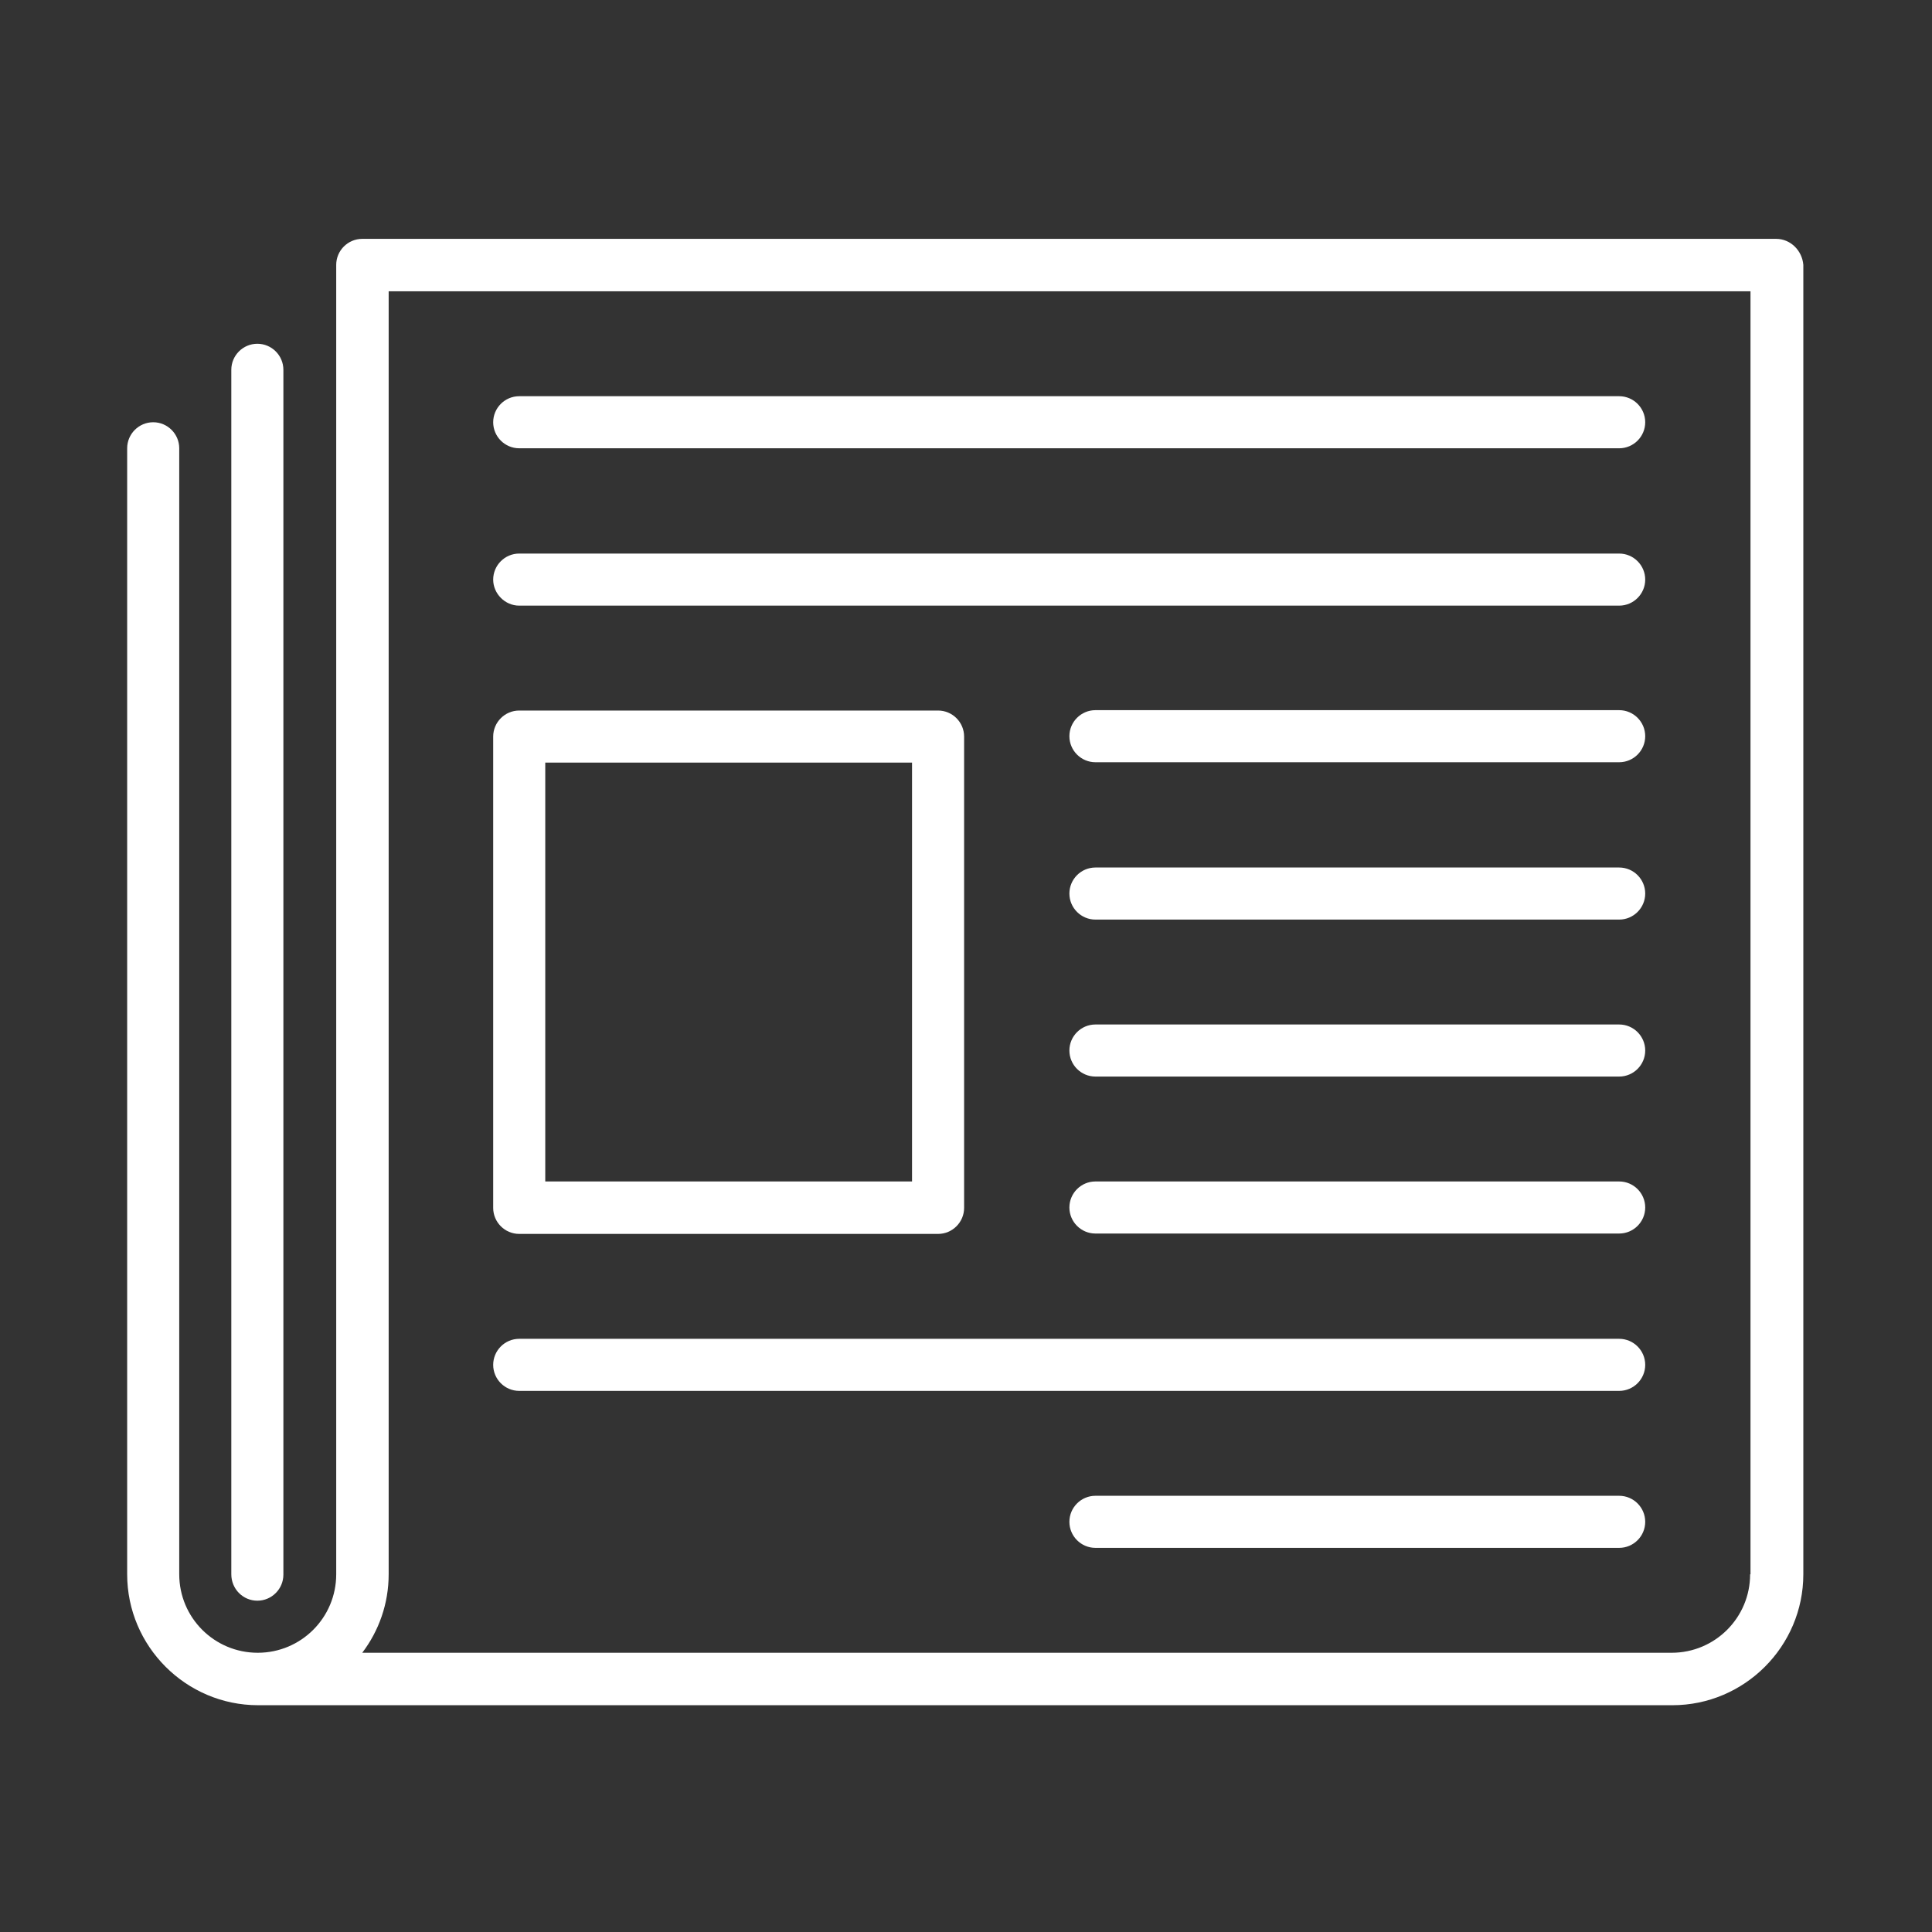
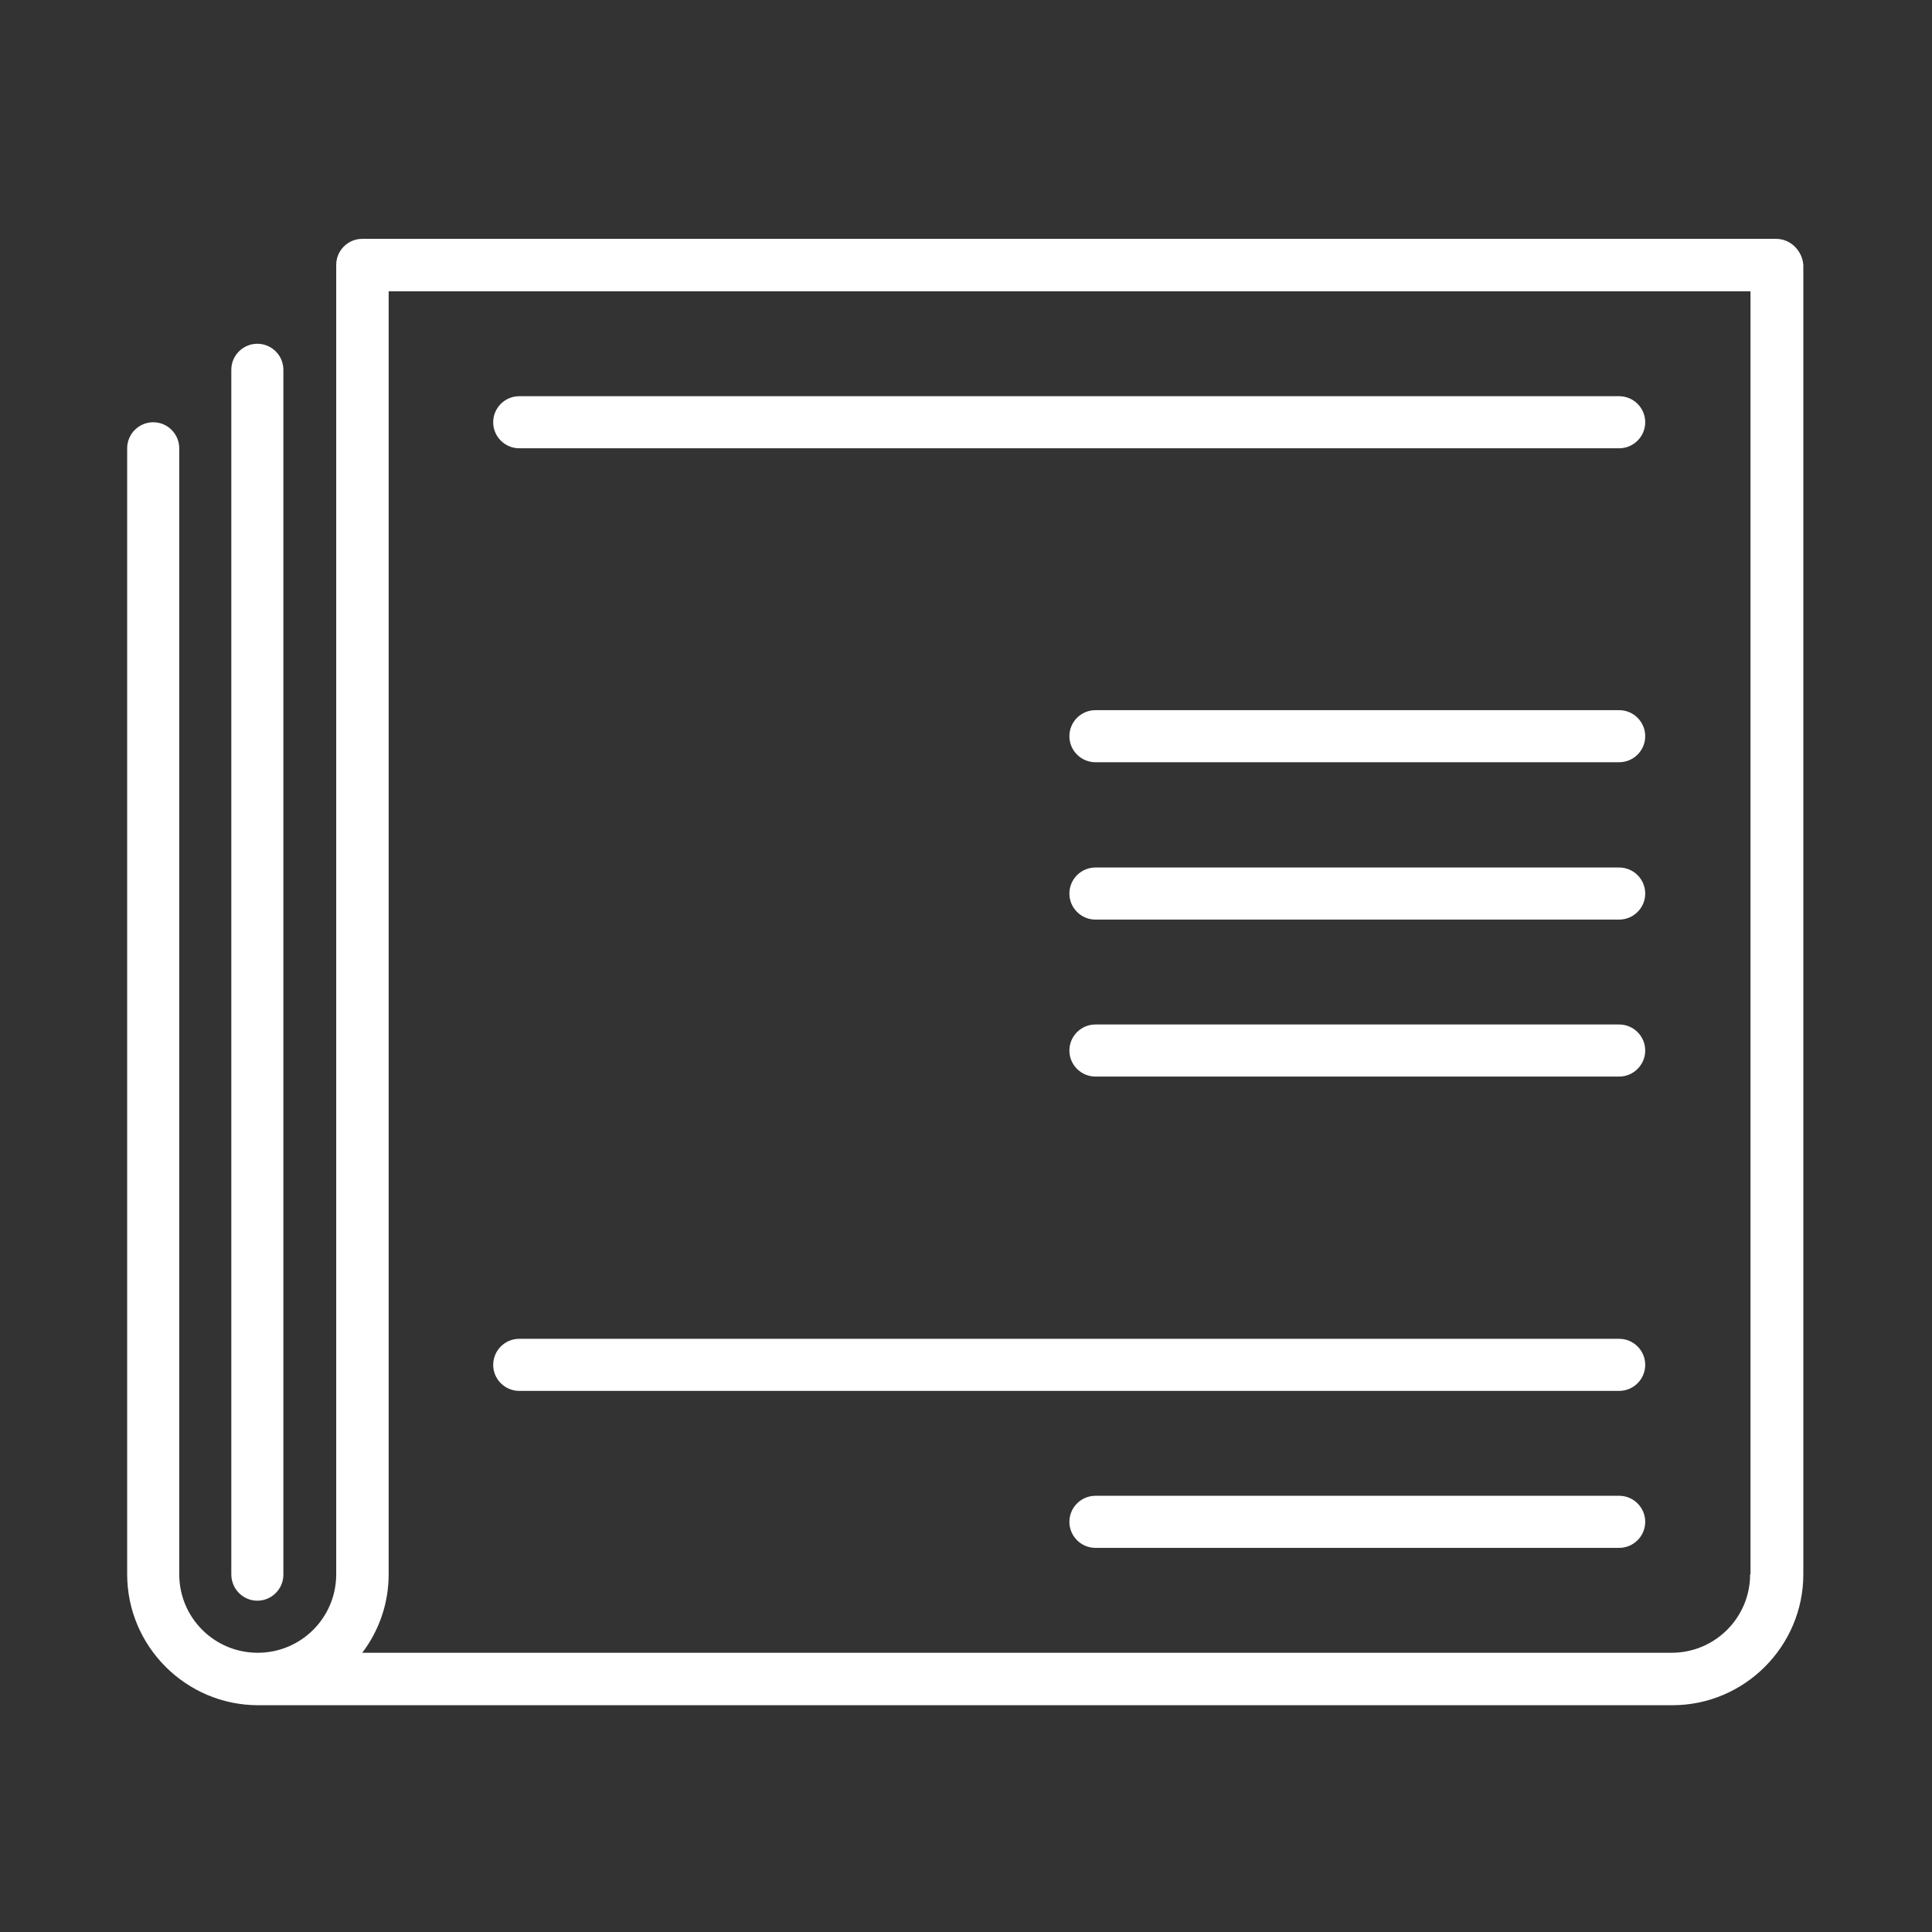
<svg xmlns="http://www.w3.org/2000/svg" version="1.1" id="Ebene_1" x="0px" y="0px" viewBox="0 0 512 512" style="enable-background:new 0 0 512 512;" xml:space="preserve">
  <rect x="0" y="0" width="512" height="512" fill="#333333" stroke="none" />
  <style type="text/css">
	.st0{fill:#FFFFFF;}
</style>
  <g>
    <path class="st0" d="M470.7,63.3H96c-3.8,0-6.9,3.1-6.9,6.9v347c0,11.5-9.3,20.8-20.8,20.8s-20.8-9.3-20.8-20.8V118.8   c0-3.8-3.1-6.9-6.9-6.9s-6.9,3.1-6.9,6.9v298.4c0,19.1,15.6,34.7,34.7,34.7h374.8c19.1,0,34.7-15.6,34.7-34.7v-347   C477.6,66.4,474.5,63.3,470.7,63.3z M463.8,417.2c0,11.5-9.3,20.8-20.8,20.8h-347c4.4-5.8,7-13,7-20.8V77.2h360.9V417.2z" />
    <path class="st0" d="M68.2,424.2c3.8,0,6.9-3.1,6.9-6.9V98c0-3.8-3.1-6.9-6.9-6.9s-6.9,3.1-6.9,6.9v319.2   C61.3,421.1,64.4,424.2,68.2,424.2z" />
-     <path class="st0" d="M137.6,327h111c3.8,0,6.9-3.1,6.9-6.9V195.2c0-3.8-3.1-6.9-6.9-6.9h-111c-3.8,0-6.9,3.1-6.9,6.9v124.9   C130.7,323.9,133.8,327,137.6,327z M144.5,202.1h97.2v111h-97.2V202.1z" />
    <path class="st0" d="M137.6,118.8h291.5c3.8,0,6.9-3.1,6.9-6.9c0-3.8-3.1-6.9-6.9-6.9H137.6c-3.8,0-6.9,3.1-6.9,6.9   C130.7,115.7,133.8,118.8,137.6,118.8z" />
-     <path class="st0" d="M137.6,160.5h291.5c3.8,0,6.9-3.1,6.9-6.9c0-3.8-3.1-6.9-6.9-6.9H137.6c-3.8,0-6.9,3.1-6.9,6.9   C130.7,157.3,133.8,160.5,137.6,160.5z" />
    <path class="st0" d="M137.6,368.6h291.5c3.8,0,6.9-3.1,6.9-6.9c0-3.8-3.1-6.9-6.9-6.9H137.6c-3.8,0-6.9,3.1-6.9,6.9   C130.7,365.5,133.8,368.6,137.6,368.6z" />
    <path class="st0" d="M429.1,188.2H290.3c-3.8,0-6.9,3.1-6.9,6.9c0,3.8,3.1,6.9,6.9,6.9h138.8c3.8,0,6.9-3.1,6.9-6.9   C436,191.3,432.9,188.2,429.1,188.2z" />
    <path class="st0" d="M429.1,229.9H290.3c-3.8,0-6.9,3.1-6.9,6.9c0,3.8,3.1,6.9,6.9,6.9h138.8c3.8,0,6.9-3.1,6.9-6.9   C436,233,432.9,229.9,429.1,229.9z" />
    <path class="st0" d="M429.1,271.5H290.3c-3.8,0-6.9,3.1-6.9,6.9c0,3.8,3.1,6.9,6.9,6.9h138.8c3.8,0,6.9-3.1,6.9-6.9   C436,274.6,432.9,271.5,429.1,271.5z" />
-     <path class="st0" d="M429.1,313.1H290.3c-3.8,0-6.9,3.1-6.9,6.9c0,3.8,3.1,6.9,6.9,6.9h138.8c3.8,0,6.9-3.1,6.9-6.9   C436,316.2,432.9,313.1,429.1,313.1z" />
    <path class="st0" d="M429.1,396.4H290.3c-3.8,0-6.9,3.1-6.9,6.9c0,3.8,3.1,6.9,6.9,6.9h138.8c3.8,0,6.9-3.1,6.9-6.9   C436,399.5,432.9,396.4,429.1,396.4z" />
  </g>
</svg>